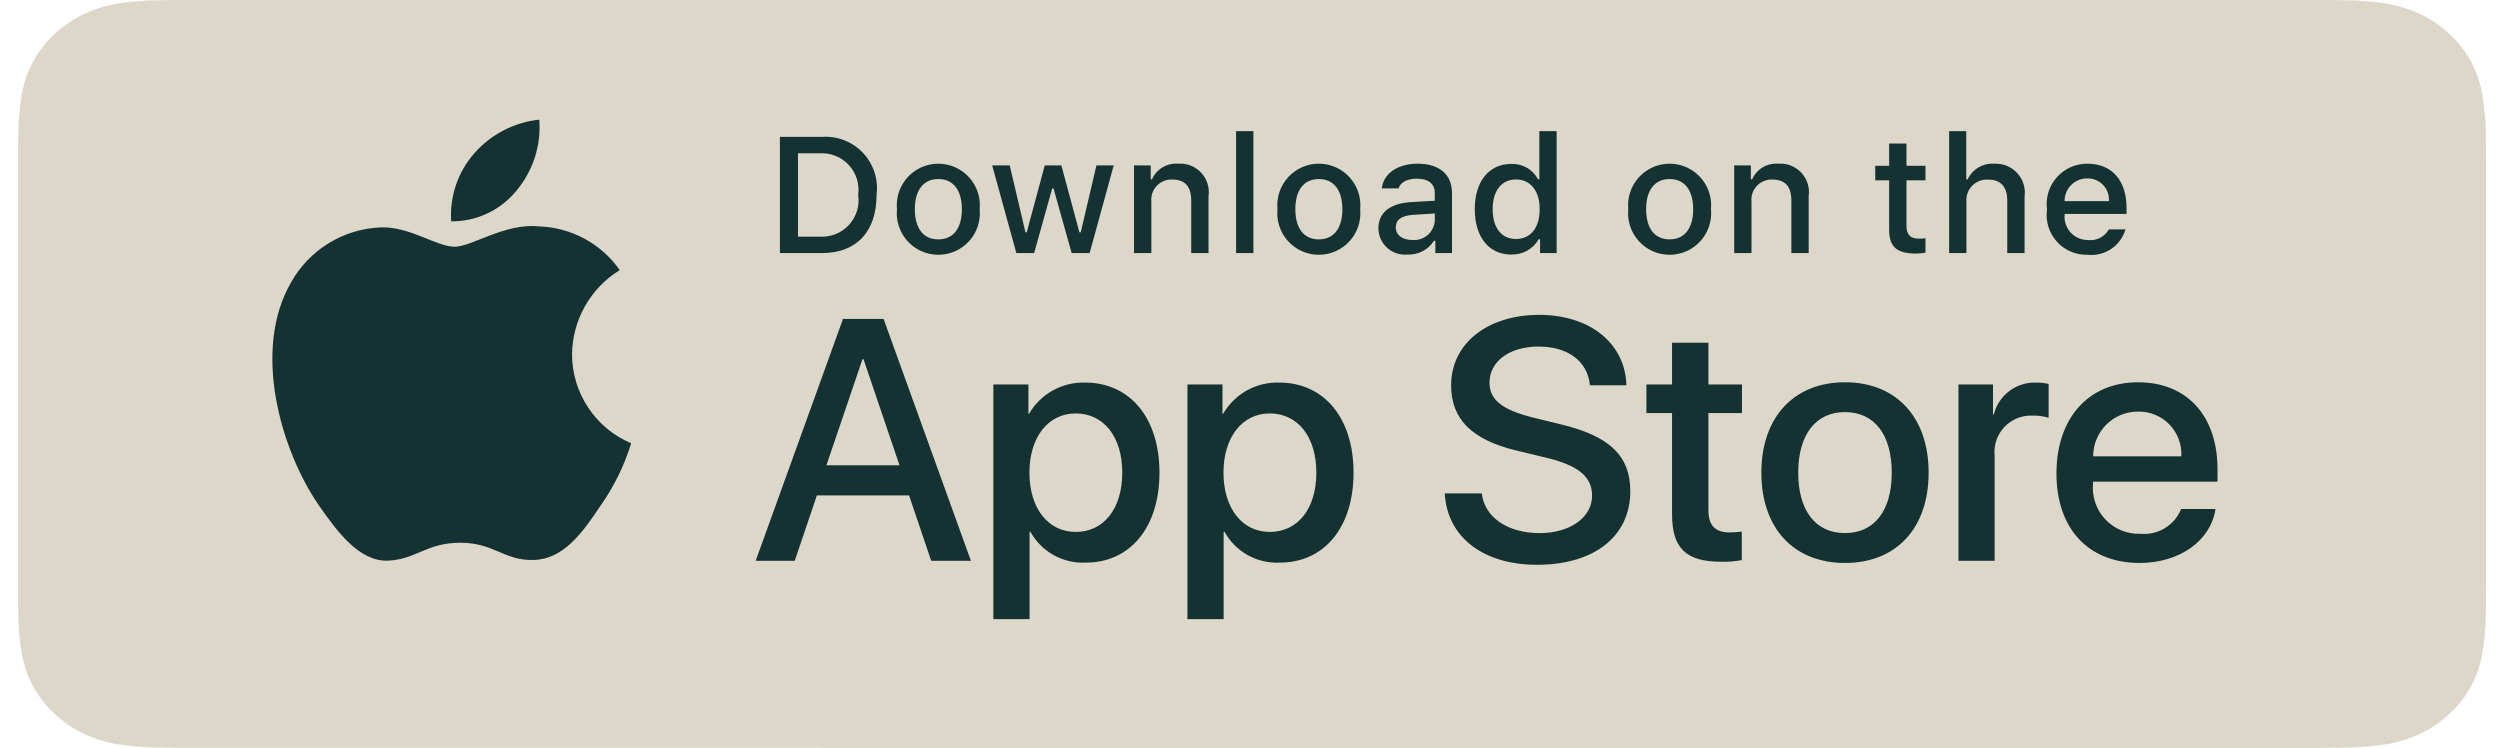
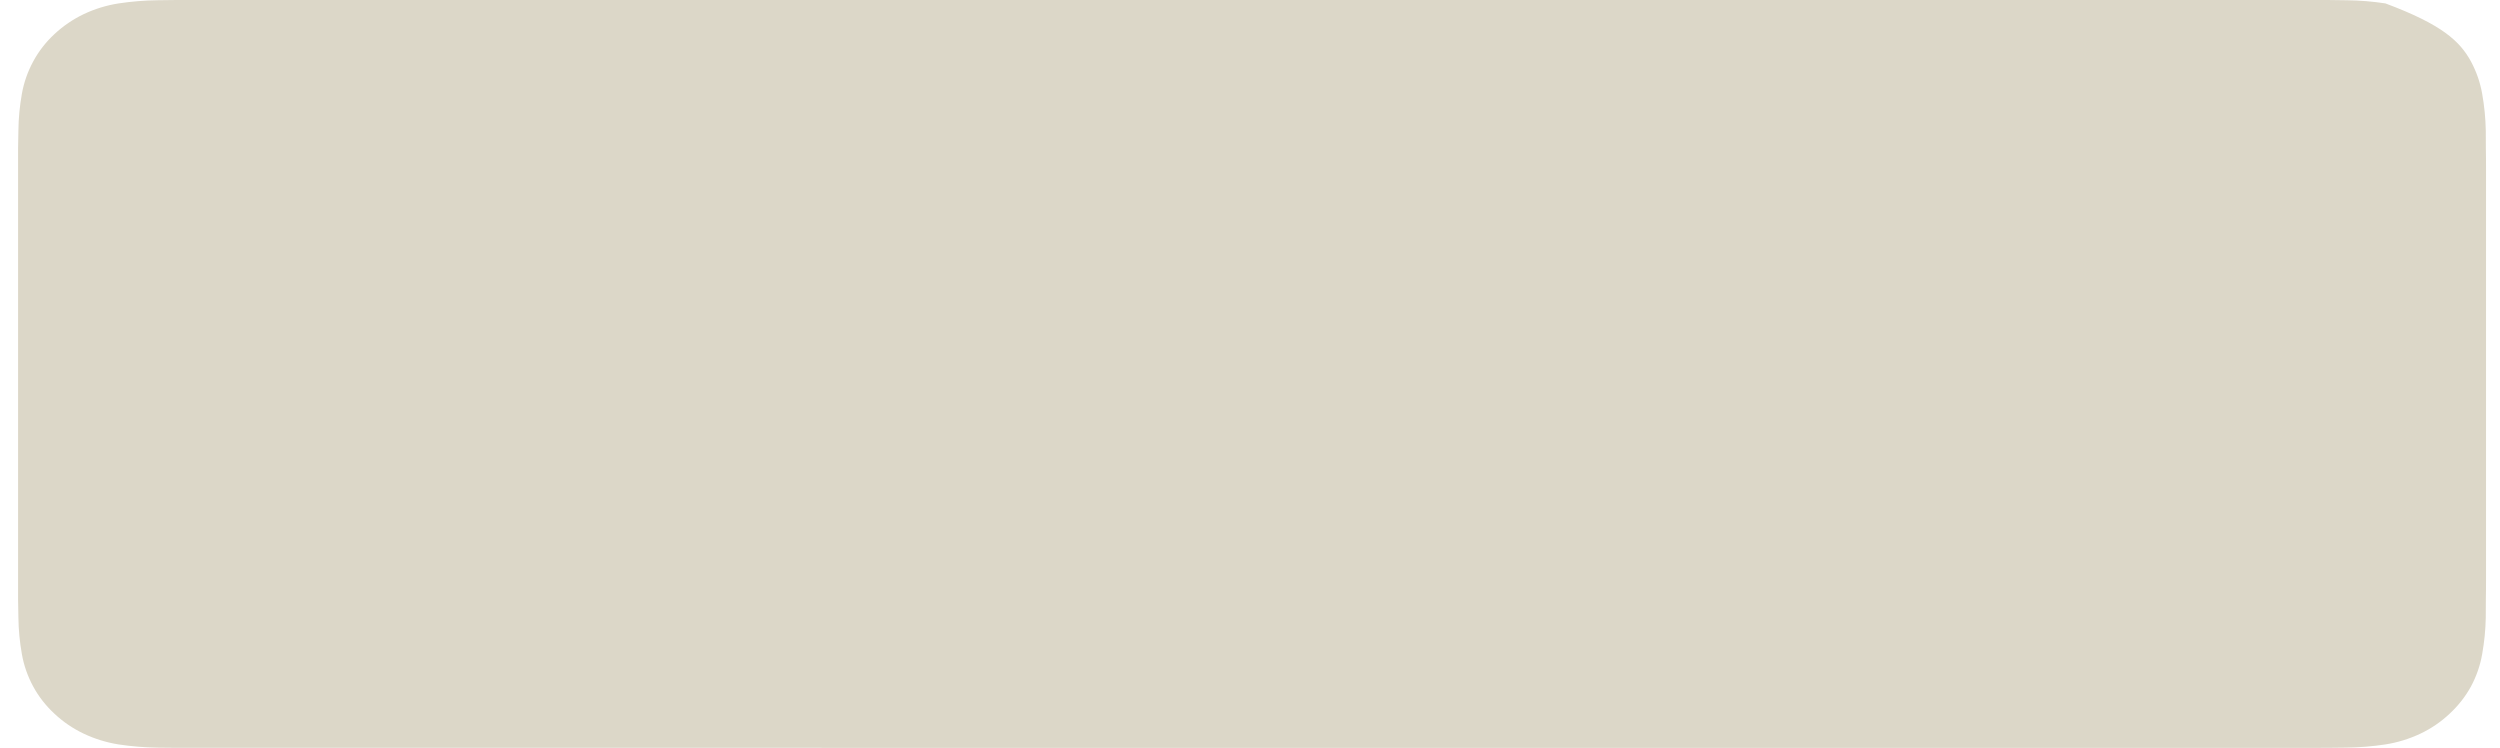
<svg xmlns="http://www.w3.org/2000/svg" width="117" height="35" viewBox="0 0 117 35" fill="none">
-   <path d="M8.263 34.998C7.964 34.998 7.673 34.995 7.377 34.989C6.764 34.981 6.152 34.931 5.546 34.839C4.982 34.748 4.435 34.58 3.923 34.338C3.417 34.098 2.955 33.784 2.555 33.408C2.15 33.036 1.812 32.604 1.555 32.13C1.296 31.653 1.117 31.142 1.024 30.614C0.923 30.047 0.868 29.473 0.861 28.898C0.854 28.705 0.846 28.063 0.846 28.063V6.926C0.846 6.926 0.855 6.293 0.861 6.107C0.868 5.533 0.922 4.961 1.023 4.394C1.116 3.865 1.296 3.352 1.555 2.874C1.81 2.4 2.146 1.968 2.549 1.595C2.952 1.218 3.416 0.902 3.923 0.659C4.433 0.418 4.979 0.25 5.542 0.161C6.15 0.069 6.764 0.018 7.379 0.011L8.263 0H108.924L109.818 0.012C110.428 0.018 111.037 0.068 111.639 0.16C112.208 0.251 112.76 0.42 113.275 0.662C114.292 1.151 115.119 1.925 115.641 2.876C115.896 3.351 116.073 3.86 116.165 4.385C116.267 4.956 116.324 5.533 116.335 6.111C116.338 6.37 116.338 6.649 116.338 6.926C116.346 7.269 116.346 7.596 116.346 7.925V27.074C116.346 27.407 116.346 27.731 116.338 28.058C116.338 28.356 116.338 28.628 116.334 28.909C116.323 29.477 116.267 30.044 116.167 30.605C116.076 31.136 115.897 31.652 115.638 32.133C115.38 32.602 115.044 33.029 114.643 33.401C114.243 33.779 113.78 34.095 113.273 34.336C112.758 34.58 112.207 34.749 111.639 34.839C111.033 34.931 110.421 34.981 109.808 34.988C109.515 34.995 109.222 34.998 108.929 34.998L107.867 35L8.263 34.998Z" fill="#DCD7C8" />
-   <path d="M26.771 16.576C26.782 15.785 26.992 15.009 27.382 14.321C27.773 13.633 28.331 13.055 29.005 12.641C28.577 12.029 28.012 11.526 27.355 11.171C26.699 10.816 25.968 10.619 25.222 10.595C23.631 10.428 22.087 11.548 21.276 11.548C20.45 11.548 19.201 10.612 17.856 10.64C16.986 10.668 16.139 10.921 15.396 11.374C14.653 11.827 14.04 12.465 13.617 13.225C11.784 16.399 13.151 21.063 14.907 23.629C15.785 24.885 16.812 26.288 18.156 26.238C19.47 26.184 19.961 25.4 21.548 25.4C23.12 25.4 23.581 26.238 24.952 26.207C26.363 26.184 27.251 24.945 28.099 23.677C28.73 22.782 29.216 21.792 29.538 20.746C28.719 20.399 28.019 19.819 27.527 19.077C27.035 18.336 26.772 17.466 26.771 16.576ZM24.182 8.908C24.951 7.985 25.331 6.798 25.239 5.6C24.064 5.723 22.978 6.285 22.198 7.173C21.817 7.607 21.525 8.111 21.339 8.658C21.153 9.205 21.077 9.783 21.114 10.359C21.702 10.365 22.284 10.238 22.815 9.986C23.347 9.735 23.814 9.367 24.182 8.908ZM42.544 23.184H38.23L37.194 26.244H35.366L39.453 14.925H41.352L45.438 26.244H43.58L42.544 23.184ZM38.677 21.773H42.096L40.411 16.808H40.364L38.677 21.773ZM54.263 22.118C54.263 24.682 52.891 26.33 50.819 26.33C50.295 26.357 49.773 26.236 49.314 25.981C48.855 25.726 48.477 25.346 48.223 24.886H48.184V28.974H46.49V17.992H48.13V19.364H48.161C48.426 18.906 48.81 18.529 49.273 18.272C49.736 18.015 50.259 17.888 50.788 17.905C52.883 17.905 54.263 19.561 54.263 22.118ZM52.522 22.118C52.522 20.447 51.659 19.349 50.342 19.349C49.047 19.349 48.177 20.47 48.177 22.118C48.177 23.781 49.047 24.894 50.342 24.894C51.659 24.894 52.522 23.804 52.522 22.118ZM63.346 22.118C63.346 24.682 61.973 26.33 59.902 26.33C59.377 26.357 58.855 26.236 58.396 25.981C57.937 25.726 57.559 25.346 57.306 24.886H57.266V28.974H55.572V17.992H57.212V19.364H57.243C57.508 18.906 57.893 18.529 58.355 18.272C58.818 18.015 59.342 17.888 59.871 17.905C61.965 17.905 63.346 19.561 63.346 22.118ZM61.605 22.118C61.605 20.447 60.741 19.349 59.424 19.349C58.13 19.349 57.259 20.47 57.259 22.118C57.259 23.781 58.13 24.894 59.424 24.894C60.741 24.894 61.605 23.804 61.605 22.118ZM69.348 23.09C69.474 24.212 70.564 24.949 72.054 24.949C73.482 24.949 74.509 24.212 74.509 23.2C74.509 22.322 73.889 21.796 72.422 21.435L70.956 21.082C68.877 20.58 67.912 19.608 67.912 18.031C67.912 16.078 69.614 14.736 72.03 14.736C74.422 14.736 76.062 16.078 76.117 18.031H74.407C74.305 16.901 73.371 16.219 72.007 16.219C70.642 16.219 69.709 16.909 69.709 17.913C69.709 18.713 70.305 19.184 71.764 19.545L73.011 19.851C75.333 20.4 76.297 21.333 76.297 22.988C76.297 25.106 74.611 26.432 71.928 26.432C69.418 26.432 67.724 25.137 67.614 23.09L69.348 23.09ZM79.954 16.039V17.992H81.524V19.333H79.954V23.882C79.954 24.589 80.269 24.918 80.959 24.918C81.145 24.915 81.331 24.902 81.516 24.879V26.212C81.206 26.27 80.89 26.297 80.575 26.291C78.904 26.291 78.252 25.663 78.252 24.063V19.333H77.053V17.992H78.252V16.039H79.954ZM82.432 22.118C82.432 19.522 83.961 17.89 86.345 17.89C88.738 17.89 90.26 19.522 90.26 22.118C90.26 24.722 88.746 26.346 86.345 26.346C83.946 26.346 82.432 24.722 82.432 22.118ZM88.534 22.118C88.534 20.337 87.718 19.286 86.345 19.286C84.973 19.286 84.157 20.345 84.157 22.118C84.157 23.906 84.973 24.949 86.345 24.949C87.718 24.949 88.534 23.906 88.534 22.118ZM91.656 17.992H93.272V19.396H93.311C93.421 18.957 93.677 18.57 94.039 18.298C94.4 18.027 94.844 17.888 95.296 17.905C95.491 17.904 95.686 17.926 95.876 17.968V19.553C95.63 19.477 95.373 19.443 95.115 19.45C94.869 19.44 94.624 19.484 94.396 19.578C94.168 19.671 93.964 19.813 93.796 19.994C93.628 20.174 93.502 20.389 93.425 20.622C93.348 20.857 93.323 21.104 93.35 21.349V26.244H91.656V17.992ZM103.686 23.82C103.458 25.318 101.999 26.346 100.133 26.346C97.732 26.346 96.242 24.738 96.242 22.157C96.242 19.569 97.74 17.89 100.062 17.89C102.345 17.89 103.78 19.459 103.78 21.96V22.541H97.952V22.643C97.925 22.947 97.963 23.253 98.064 23.541C98.164 23.829 98.325 24.092 98.534 24.313C98.745 24.534 98.999 24.708 99.281 24.823C99.564 24.938 99.867 24.992 100.172 24.981C100.572 25.018 100.974 24.925 101.317 24.716C101.661 24.507 101.927 24.193 102.078 23.82H103.686ZM97.96 21.357H102.086C102.101 21.084 102.06 20.811 101.964 20.554C101.869 20.298 101.721 20.064 101.531 19.867C101.341 19.671 101.113 19.516 100.86 19.412C100.607 19.307 100.335 19.257 100.062 19.263C99.786 19.261 99.512 19.314 99.257 19.419C99.002 19.523 98.77 19.677 98.575 19.872C98.379 20.067 98.224 20.298 98.119 20.553C98.013 20.808 97.959 21.081 97.96 21.357ZM38.465 6.406C38.82 6.38 39.176 6.434 39.508 6.563C39.84 6.692 40.139 6.893 40.384 7.151C40.629 7.41 40.813 7.719 40.924 8.058C41.035 8.396 41.069 8.755 41.024 9.108C41.024 10.845 40.085 11.844 38.465 11.844H36.5V6.406L38.465 6.406ZM37.345 11.075H38.371C38.624 11.09 38.878 11.049 39.114 10.953C39.349 10.858 39.561 10.711 39.733 10.524C39.904 10.336 40.032 10.113 40.107 9.87C40.182 9.627 40.201 9.371 40.164 9.119C40.198 8.869 40.177 8.614 40.101 8.372C40.025 8.131 39.897 7.91 39.726 7.724C39.554 7.538 39.344 7.392 39.11 7.297C38.876 7.202 38.623 7.16 38.371 7.174H37.345V11.075ZM41.978 9.79C41.952 9.521 41.983 9.248 42.069 8.991C42.154 8.734 42.292 8.498 42.475 8.297C42.657 8.097 42.879 7.937 43.127 7.827C43.375 7.717 43.643 7.661 43.914 7.661C44.184 7.661 44.453 7.717 44.7 7.827C44.948 7.937 45.17 8.097 45.352 8.297C45.535 8.498 45.673 8.734 45.758 8.991C45.844 9.248 45.875 9.521 45.849 9.79C45.875 10.06 45.845 10.333 45.76 10.59C45.675 10.848 45.536 11.085 45.354 11.286C45.172 11.487 44.949 11.647 44.701 11.757C44.453 11.867 44.185 11.924 43.914 11.924C43.642 11.924 43.374 11.867 43.126 11.757C42.878 11.647 42.656 11.487 42.473 11.286C42.291 11.085 42.153 10.848 42.067 10.59C41.982 10.333 41.952 10.06 41.978 9.79ZM45.016 9.79C45.016 8.901 44.616 8.38 43.915 8.38C43.211 8.38 42.815 8.901 42.815 9.79C42.815 10.687 43.211 11.203 43.915 11.203C44.616 11.203 45.016 10.684 45.016 9.79ZM50.995 11.844H50.154L49.306 8.821H49.242L48.398 11.844H47.565L46.434 7.74H47.255L47.991 10.872H48.051L48.895 7.74H49.672L50.516 10.872H50.58L51.312 7.74H52.122L50.995 11.844ZM53.073 7.74H53.853V8.392H53.913C54.016 8.158 54.189 7.961 54.409 7.83C54.628 7.699 54.883 7.64 55.138 7.661C55.338 7.646 55.538 7.676 55.725 7.749C55.911 7.822 56.079 7.936 56.215 8.082C56.352 8.229 56.454 8.404 56.513 8.596C56.572 8.787 56.588 8.989 56.559 9.187V11.844H55.749V9.391C55.749 8.731 55.462 8.403 54.863 8.403C54.727 8.397 54.592 8.42 54.466 8.471C54.34 8.522 54.227 8.599 54.134 8.698C54.041 8.797 53.97 8.914 53.927 9.043C53.884 9.172 53.869 9.308 53.883 9.443V11.844H53.073V7.74ZM57.849 6.138H58.659V11.844H57.849V6.138ZM59.785 9.79C59.76 9.521 59.79 9.248 59.876 8.991C59.962 8.734 60.1 8.498 60.282 8.297C60.464 8.097 60.687 7.936 60.934 7.827C61.182 7.717 61.45 7.66 61.721 7.66C61.992 7.66 62.26 7.717 62.508 7.827C62.756 7.936 62.978 8.097 63.16 8.297C63.342 8.498 63.481 8.734 63.566 8.991C63.652 9.248 63.683 9.521 63.657 9.79C63.683 10.06 63.653 10.333 63.567 10.59C63.482 10.848 63.344 11.085 63.161 11.285C62.979 11.486 62.757 11.647 62.509 11.757C62.261 11.867 61.992 11.923 61.721 11.923C61.45 11.923 61.182 11.867 60.934 11.757C60.685 11.647 60.463 11.486 60.281 11.285C60.099 11.085 59.96 10.848 59.875 10.59C59.79 10.333 59.759 10.06 59.785 9.79ZM62.823 9.79C62.823 8.901 62.423 8.38 61.722 8.38C61.018 8.38 60.622 8.901 60.622 9.79C60.622 10.687 61.018 11.203 61.722 11.203C62.423 11.203 62.823 10.684 62.823 9.79ZM64.51 10.684C64.51 9.945 65.06 9.519 66.036 9.458L67.148 9.394V9.04C67.148 8.606 66.861 8.362 66.308 8.362C65.855 8.362 65.542 8.528 65.452 8.818H64.668C64.751 8.113 65.414 7.661 66.345 7.661C67.374 7.661 67.954 8.173 67.954 9.04V11.844H67.174V11.267H67.11C66.98 11.474 66.798 11.643 66.581 11.756C66.365 11.869 66.122 11.923 65.878 11.912C65.705 11.93 65.531 11.911 65.366 11.858C65.202 11.804 65.05 11.717 64.921 11.601C64.792 11.485 64.689 11.344 64.618 11.186C64.547 11.028 64.51 10.857 64.51 10.684ZM67.148 10.333V9.99L66.145 10.054C65.58 10.091 65.324 10.284 65.324 10.646C65.324 11.015 65.644 11.23 66.085 11.23C66.214 11.243 66.344 11.23 66.468 11.192C66.592 11.153 66.707 11.09 66.806 11.007C66.906 10.923 66.987 10.82 67.046 10.704C67.104 10.589 67.139 10.462 67.148 10.333ZM69.019 9.79C69.019 8.493 69.685 7.672 70.722 7.672C70.979 7.66 71.233 7.721 71.456 7.849C71.679 7.976 71.861 8.165 71.981 8.392H72.041V6.138H72.851V11.844H72.075V11.196H72.011C71.882 11.421 71.694 11.607 71.467 11.733C71.24 11.86 70.982 11.921 70.722 11.912C69.678 11.912 69.019 11.09 69.019 9.79ZM69.856 9.79C69.856 10.661 70.266 11.185 70.952 11.185C71.635 11.185 72.057 10.653 72.057 9.794C72.057 8.938 71.63 8.399 70.952 8.399C70.27 8.399 69.856 8.927 69.856 9.79ZM76.203 9.79C76.177 9.521 76.208 9.248 76.293 8.991C76.379 8.734 76.517 8.498 76.699 8.297C76.882 8.097 77.104 7.937 77.352 7.827C77.599 7.717 77.867 7.661 78.138 7.661C78.409 7.661 78.677 7.717 78.925 7.827C79.173 7.937 79.395 8.097 79.577 8.297C79.759 8.498 79.897 8.734 79.983 8.991C80.069 9.248 80.099 9.521 80.074 9.79C80.1 10.06 80.07 10.333 79.984 10.59C79.899 10.848 79.761 11.085 79.579 11.286C79.396 11.487 79.174 11.647 78.926 11.757C78.678 11.867 78.409 11.924 78.138 11.924C77.867 11.924 77.599 11.867 77.35 11.757C77.102 11.647 76.88 11.487 76.698 11.286C76.516 11.085 76.377 10.848 76.292 10.59C76.207 10.333 76.176 10.06 76.203 9.79ZM79.24 9.79C79.24 8.901 78.841 8.38 78.139 8.38C77.435 8.38 77.039 8.901 77.039 9.79C77.039 10.687 77.436 11.203 78.139 11.203C78.841 11.203 79.24 10.684 79.24 9.79ZM81.16 7.74H81.94V8.392H82.001C82.103 8.158 82.277 7.961 82.496 7.83C82.716 7.699 82.971 7.64 83.225 7.661C83.425 7.646 83.626 7.676 83.812 7.749C83.999 7.822 84.166 7.936 84.303 8.082C84.439 8.229 84.541 8.404 84.6 8.596C84.66 8.787 84.675 8.989 84.646 9.187V11.844H83.836V9.391C83.836 8.731 83.549 8.403 82.95 8.403C82.815 8.397 82.68 8.42 82.554 8.471C82.428 8.522 82.314 8.599 82.221 8.698C82.128 8.797 82.058 8.914 82.014 9.043C81.971 9.172 81.956 9.308 81.97 9.443V11.844H81.16L81.16 7.74ZM89.223 6.718V7.759H90.112V8.441H89.223V10.551C89.223 10.981 89.4 11.169 89.803 11.169C89.906 11.169 90.01 11.163 90.112 11.151V11.825C89.967 11.851 89.819 11.865 89.671 11.867C88.771 11.867 88.412 11.55 88.412 10.759V8.441H87.761V7.759H88.412V6.718L89.223 6.718ZM91.219 6.138H92.021V8.399H92.085C92.193 8.163 92.371 7.966 92.595 7.834C92.819 7.703 93.078 7.643 93.337 7.664C93.536 7.653 93.734 7.687 93.919 7.761C94.103 7.836 94.269 7.951 94.404 8.097C94.539 8.243 94.64 8.417 94.7 8.607C94.76 8.797 94.777 8.997 94.75 9.194V11.844H93.94V9.394C93.94 8.739 93.634 8.407 93.062 8.407C92.923 8.395 92.783 8.414 92.652 8.463C92.521 8.511 92.402 8.587 92.303 8.687C92.205 8.786 92.129 8.905 92.082 9.036C92.034 9.168 92.016 9.308 92.028 9.447V11.844H91.219V6.138ZM99.473 10.736C99.363 11.111 99.125 11.435 98.8 11.653C98.475 11.87 98.084 11.966 97.695 11.923C97.424 11.931 97.156 11.879 96.907 11.772C96.659 11.665 96.437 11.505 96.257 11.303C96.076 11.101 95.942 10.863 95.863 10.604C95.784 10.346 95.762 10.073 95.799 9.805C95.763 9.536 95.785 9.263 95.864 9.003C95.943 8.744 96.076 8.504 96.256 8.301C96.435 8.098 96.656 7.935 96.904 7.825C97.152 7.714 97.42 7.658 97.691 7.661C98.833 7.661 99.522 8.441 99.522 9.73V10.012H96.624V10.058C96.611 10.208 96.63 10.36 96.68 10.503C96.729 10.646 96.808 10.777 96.911 10.887C97.013 10.998 97.138 11.086 97.277 11.146C97.416 11.205 97.566 11.235 97.717 11.233C97.911 11.257 98.107 11.222 98.281 11.133C98.455 11.045 98.599 10.906 98.694 10.736H99.473ZM96.624 9.413H98.697C98.707 9.276 98.689 9.137 98.642 9.007C98.596 8.877 98.523 8.758 98.427 8.658C98.332 8.558 98.217 8.479 98.09 8.426C97.962 8.373 97.825 8.347 97.687 8.35C97.547 8.348 97.408 8.375 97.278 8.427C97.148 8.48 97.03 8.559 96.931 8.658C96.832 8.757 96.754 8.875 96.701 9.004C96.648 9.134 96.622 9.273 96.624 9.413Z" fill="#143232" />
+   <path d="M8.263 34.998C7.964 34.998 7.673 34.995 7.377 34.989C6.764 34.981 6.152 34.931 5.546 34.839C4.982 34.748 4.435 34.58 3.923 34.338C3.417 34.098 2.955 33.784 2.555 33.408C2.15 33.036 1.812 32.604 1.555 32.13C1.296 31.653 1.117 31.142 1.024 30.614C0.923 30.047 0.868 29.473 0.861 28.898C0.854 28.705 0.846 28.063 0.846 28.063V6.926C0.846 6.926 0.855 6.293 0.861 6.107C0.868 5.533 0.922 4.961 1.023 4.394C1.116 3.865 1.296 3.352 1.555 2.874C1.81 2.4 2.146 1.968 2.549 1.595C2.952 1.218 3.416 0.902 3.923 0.659C4.433 0.418 4.979 0.25 5.542 0.161C6.15 0.069 6.764 0.018 7.379 0.011L8.263 0H108.924L109.818 0.012C110.428 0.018 111.037 0.068 111.639 0.16C114.292 1.151 115.119 1.925 115.641 2.876C115.896 3.351 116.073 3.86 116.165 4.385C116.267 4.956 116.324 5.533 116.335 6.111C116.338 6.37 116.338 6.649 116.338 6.926C116.346 7.269 116.346 7.596 116.346 7.925V27.074C116.346 27.407 116.346 27.731 116.338 28.058C116.338 28.356 116.338 28.628 116.334 28.909C116.323 29.477 116.267 30.044 116.167 30.605C116.076 31.136 115.897 31.652 115.638 32.133C115.38 32.602 115.044 33.029 114.643 33.401C114.243 33.779 113.78 34.095 113.273 34.336C112.758 34.58 112.207 34.749 111.639 34.839C111.033 34.931 110.421 34.981 109.808 34.988C109.515 34.995 109.222 34.998 108.929 34.998L107.867 35L8.263 34.998Z" fill="#DCD7C8" />
</svg>